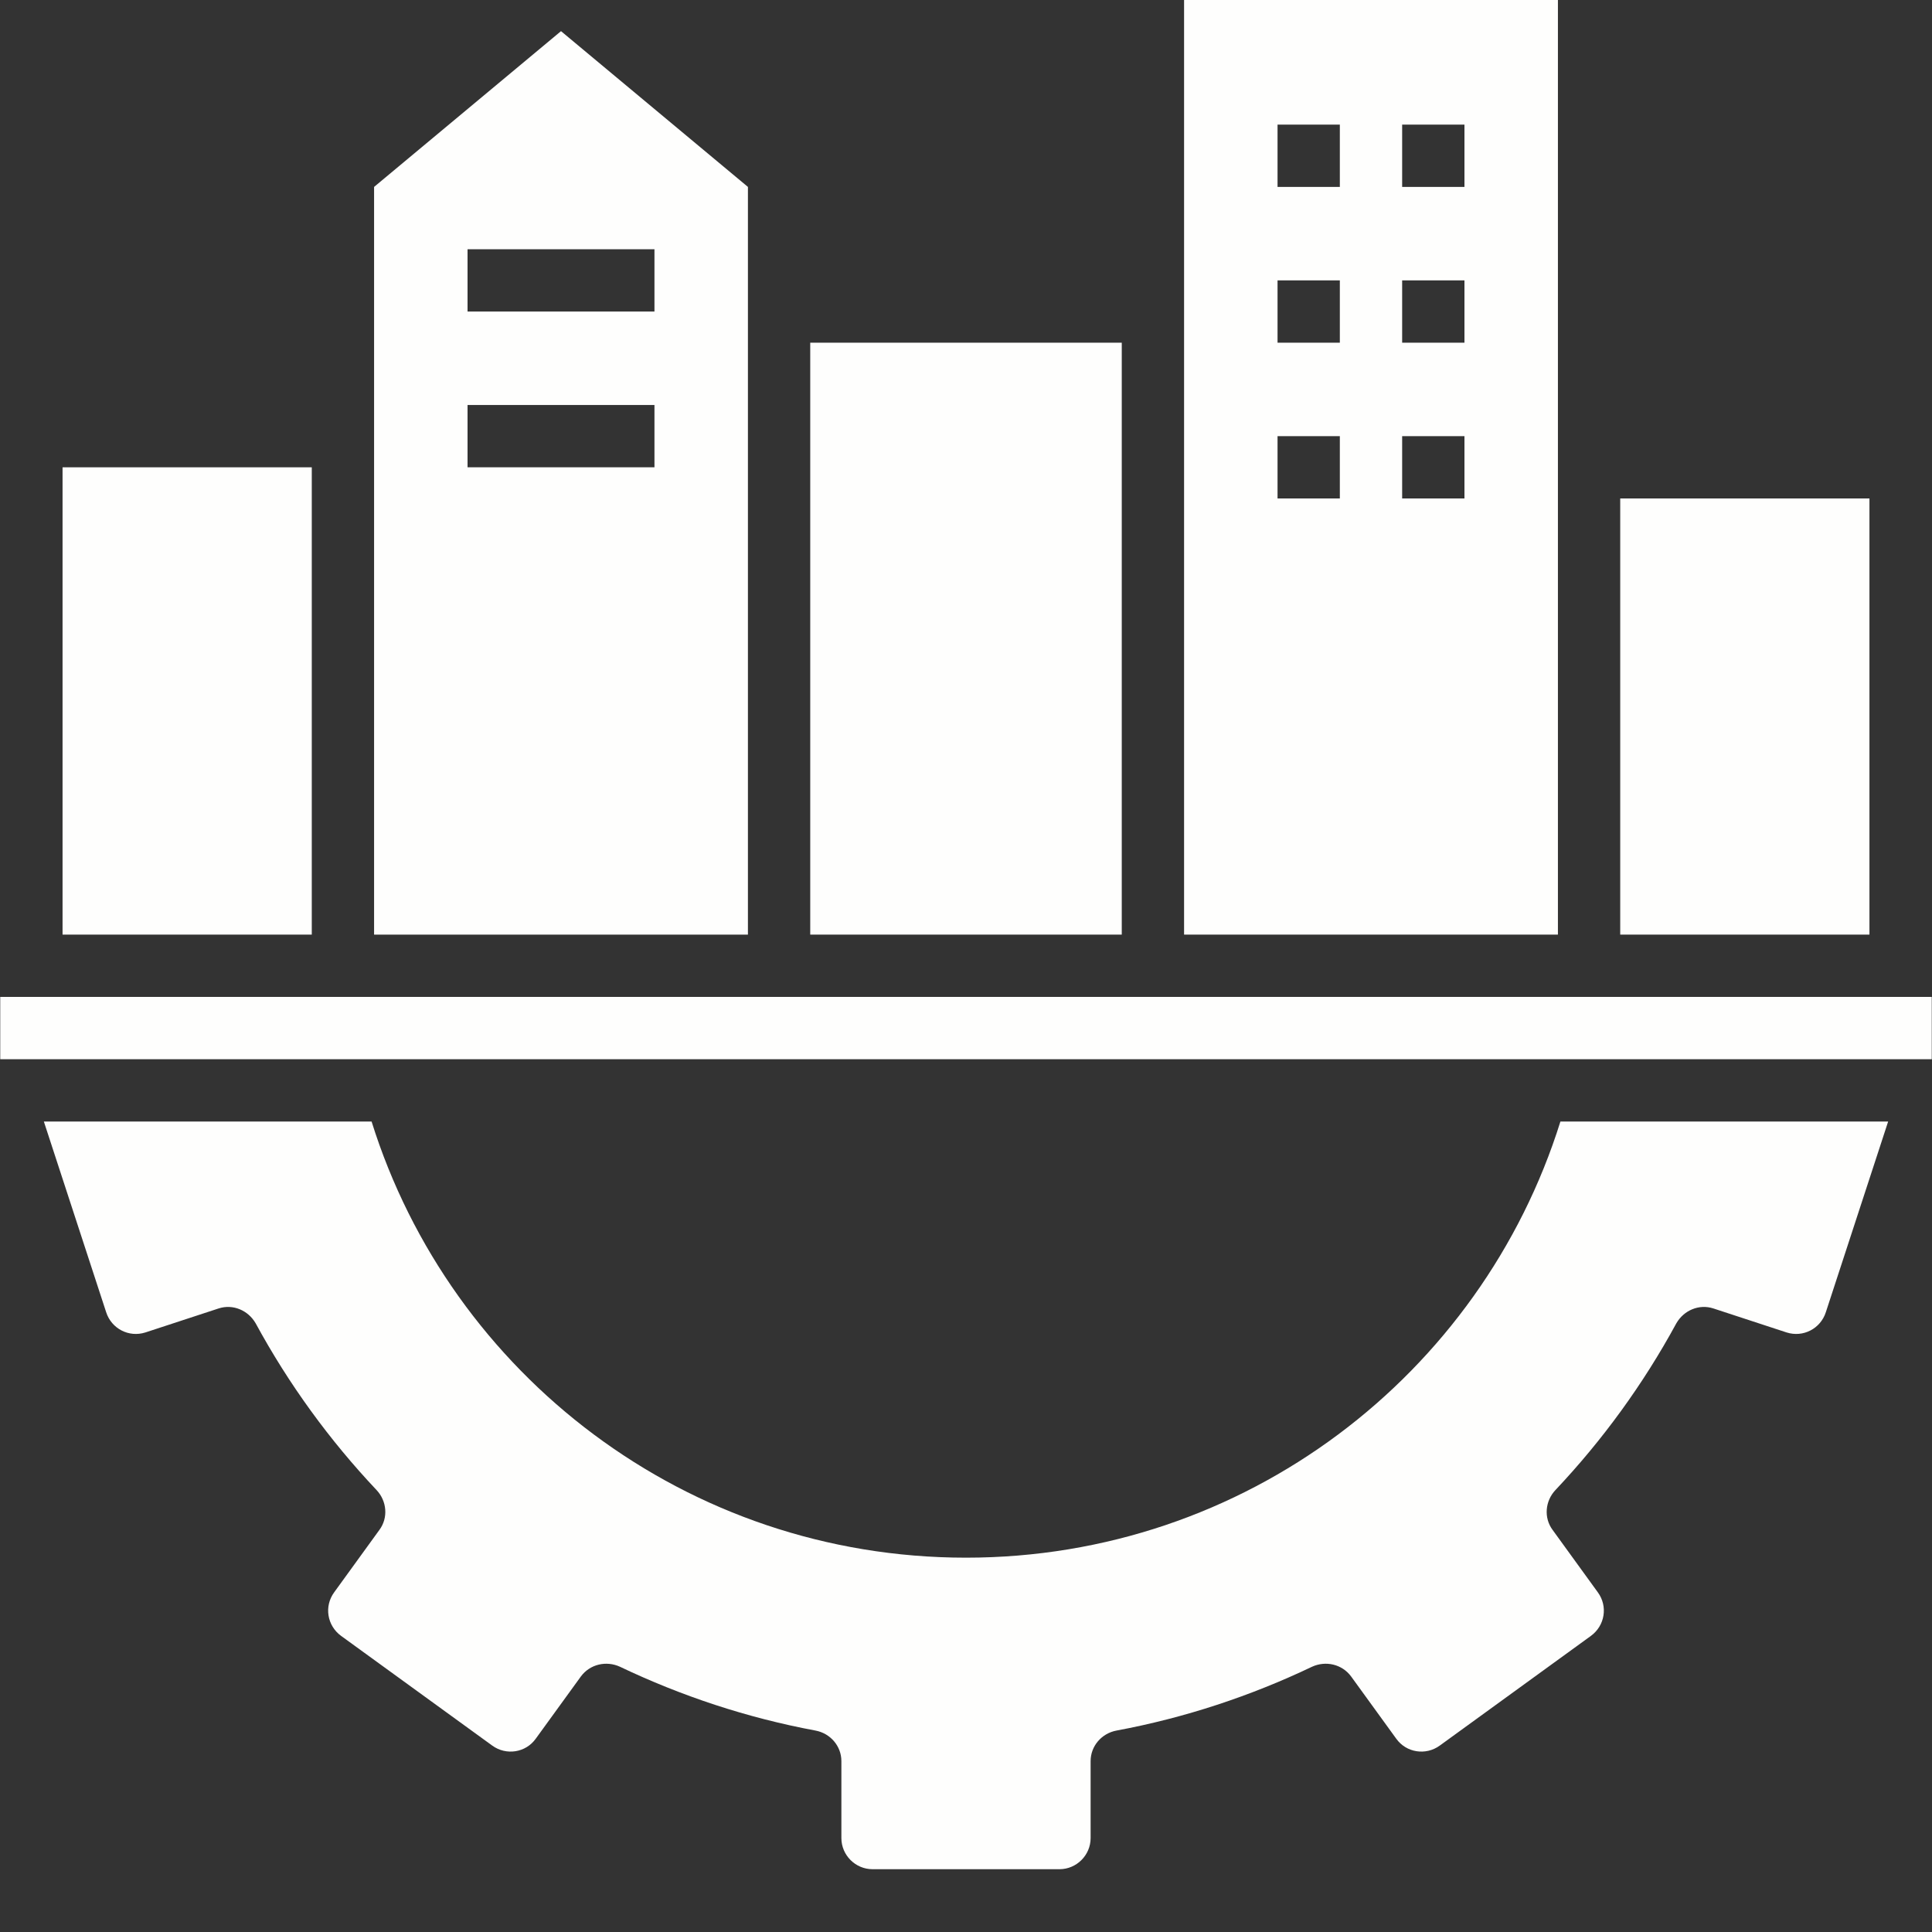
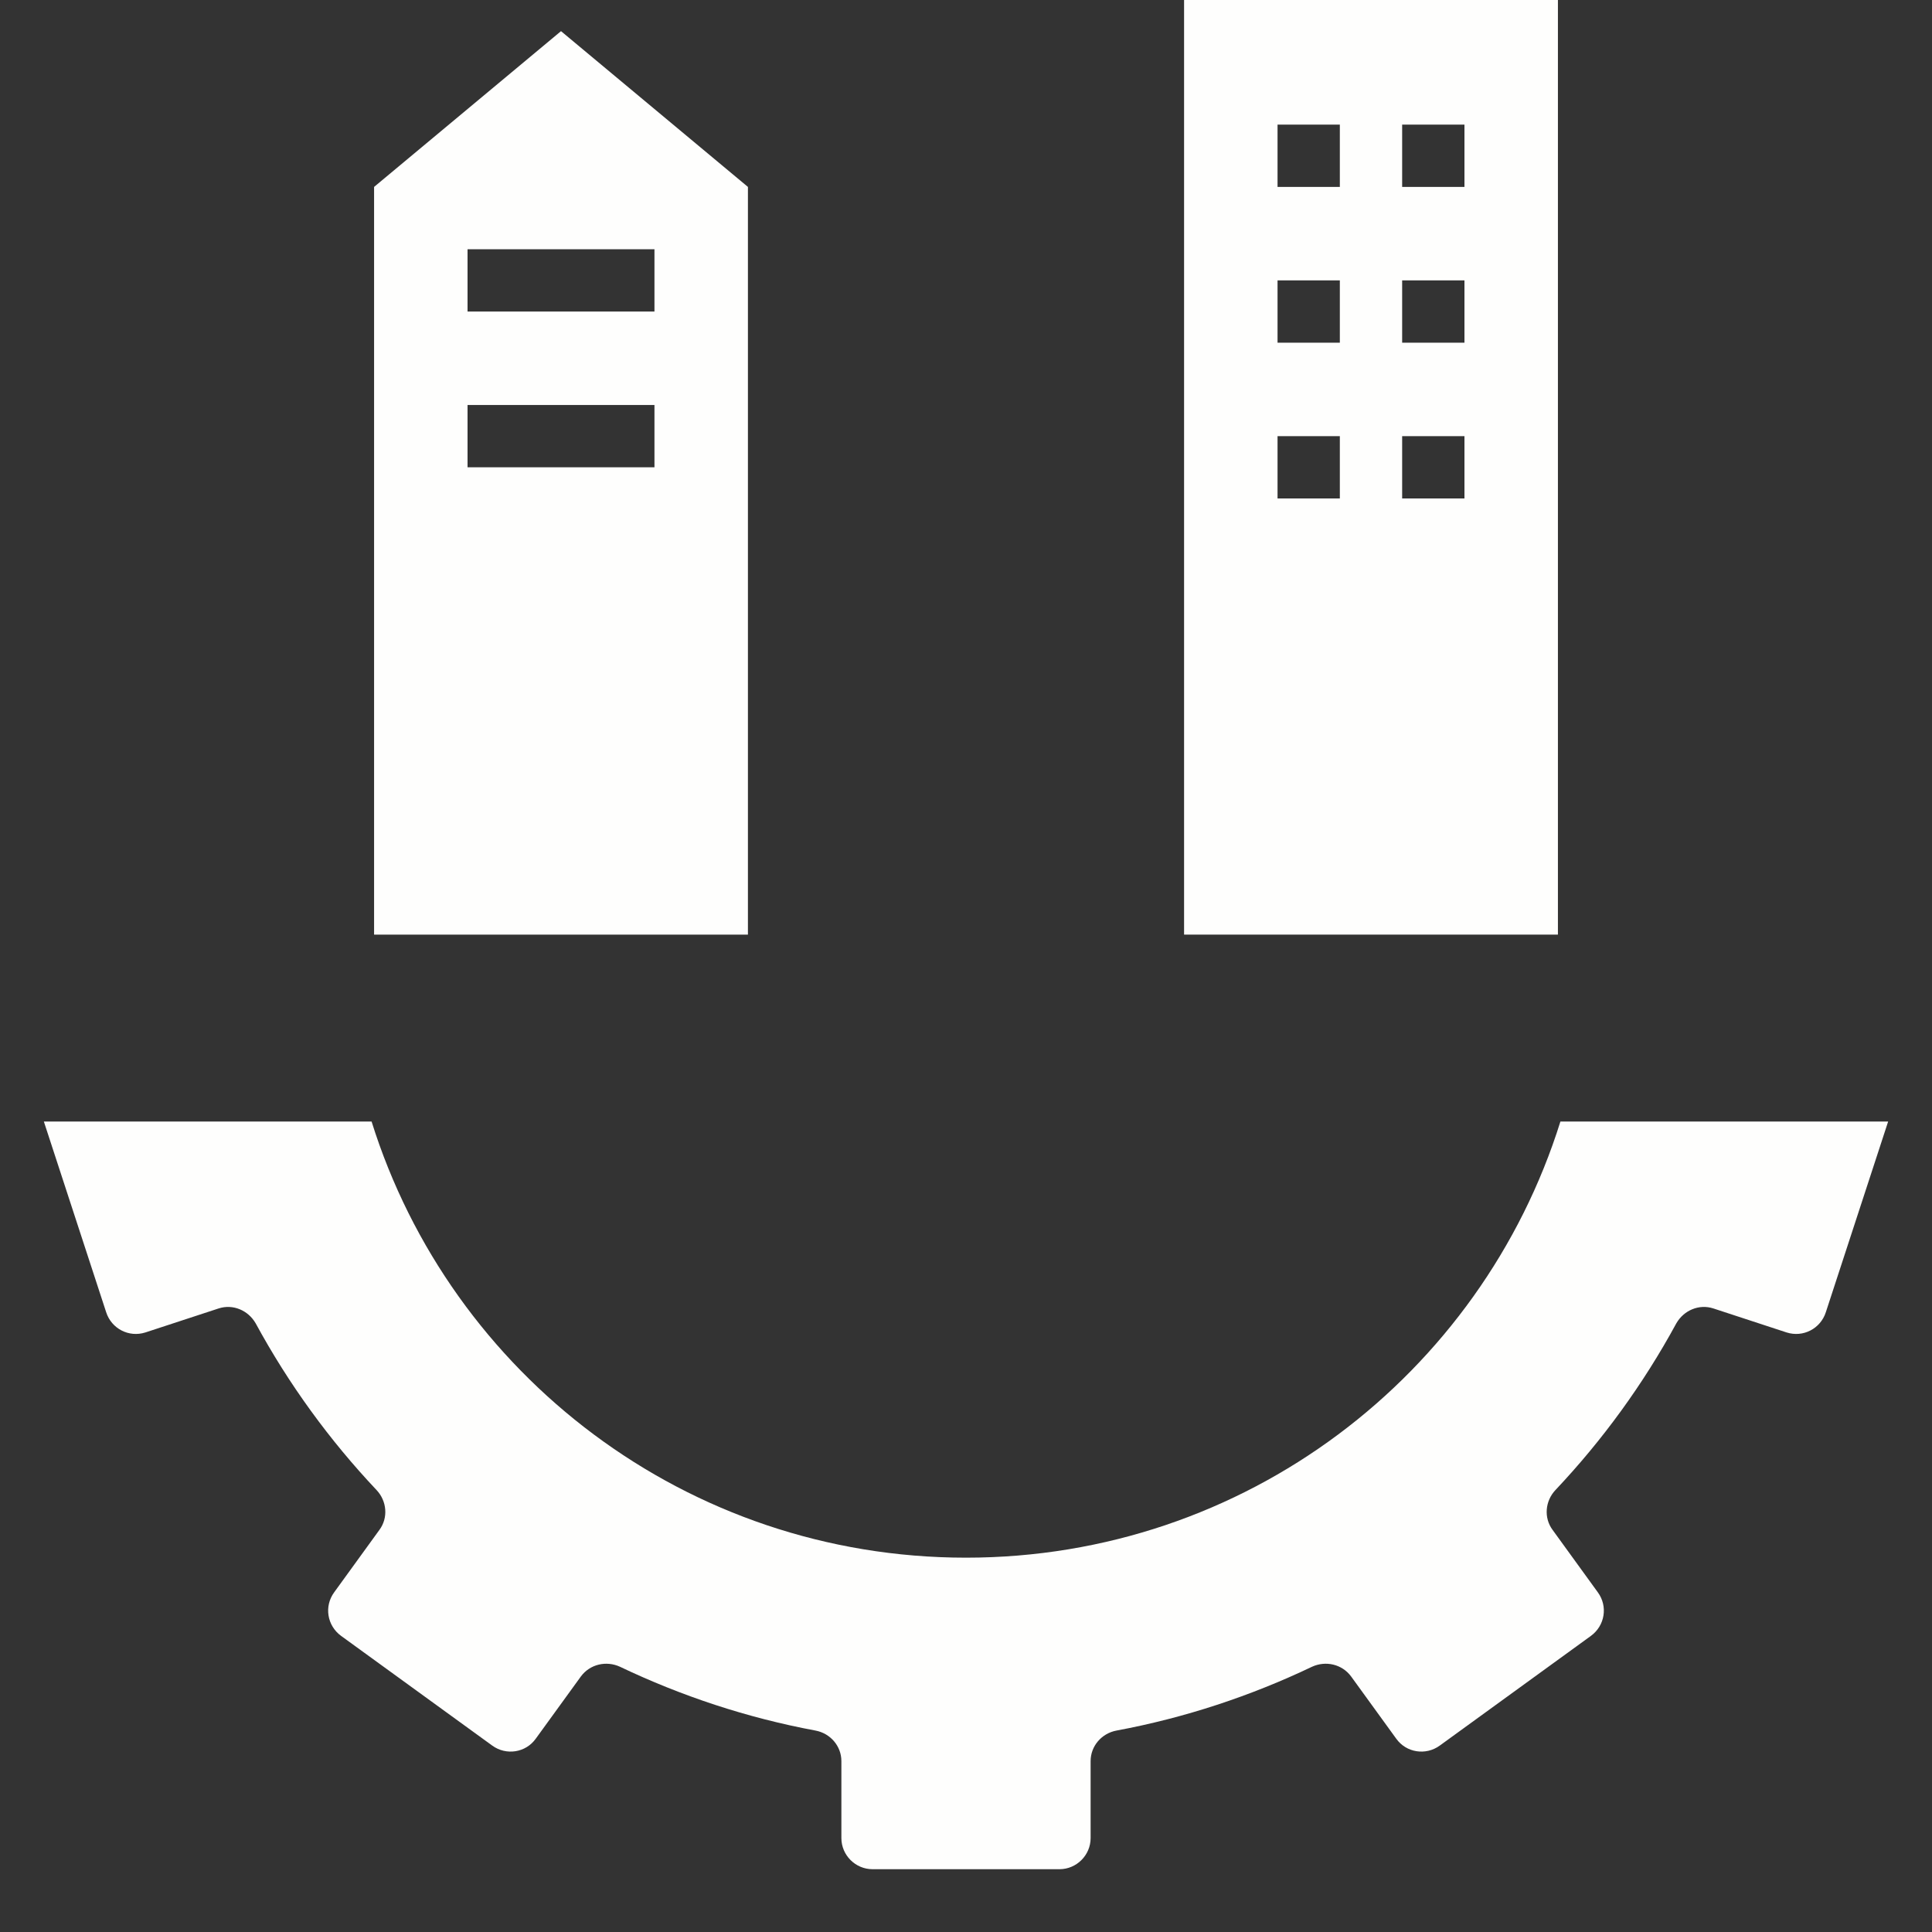
<svg xmlns="http://www.w3.org/2000/svg" width="500" zoomAndPan="magnify" viewBox="0 0 375 375" height="500" preserveAspectRatio="xMidYMid meet" version="1.2">
  <rect x="0" y="0" width="375" height="375" fill="#333333" stroke="none" />
  <g id="4f2b46e0be">
    <path style=" stroke:none;fill-rule:nonzero;fill:#fefefd;fill-opacity:1;" d="M 325.367 256.871 C 326.82 254.332 329.781 253.062 332.566 253.969 L 346.773 258.625 C 349.98 259.652 353.367 257.898 354.395 254.695 L 366.488 217.688 L 302.875 217.688 C 287.516 266.789 241.68 302.344 187.5 302.344 C 133.32 302.344 87.484 266.789 72.125 217.688 L 8.512 217.688 L 20.605 254.695 C 21.633 257.898 25.02 259.652 28.227 258.625 L 42.434 253.969 C 45.219 253.062 48.18 254.332 49.633 256.871 C 56.039 268.664 63.961 279.547 73.094 289.223 C 75.09 291.34 75.391 294.605 73.637 296.961 L 64.871 309.055 C 62.875 311.777 63.48 315.527 66.199 317.52 L 95.527 338.805 C 98.25 340.801 102.059 340.195 103.992 337.477 L 112.762 325.383 C 114.516 323.023 117.66 322.297 120.32 323.508 C 132.23 329.191 144.992 333.426 158.293 335.902 C 161.195 336.449 163.312 338.926 163.312 341.828 L 163.312 356.766 C 163.312 360.09 166.035 362.812 169.359 362.812 L 205.641 362.812 C 208.965 362.812 211.688 360.09 211.688 356.766 L 211.688 341.828 C 211.688 338.926 213.805 336.449 216.707 335.902 C 230.008 333.426 242.77 329.191 254.68 323.508 C 257.34 322.297 260.484 323.023 262.238 325.383 L 271.008 337.477 C 272.941 340.195 276.75 340.801 279.473 338.805 L 308.801 317.52 C 311.52 315.527 312.125 311.777 310.129 309.055 L 301.363 296.961 C 299.609 294.605 299.91 291.34 301.906 289.223 C 311.039 279.547 318.961 268.664 325.367 256.871 Z M 325.367 256.871 " />
-     <path style=" stroke:none;fill-rule:nonzero;fill:#fefefd;fill-opacity:1;" d="M 0.047 193.5 L 374.953 193.5 L 374.953 205.594 L 0.047 205.594 Z M 0.047 193.5 " />
-     <path style=" stroke:none;fill-rule:nonzero;fill:#fefefd;fill-opacity:1;" d="M 12.141 90.703 L 60.516 90.703 L 60.516 181.406 L 12.141 181.406 Z M 12.141 90.703 " />
-     <path style=" stroke:none;fill-rule:nonzero;fill:#fefefd;fill-opacity:1;" d="M 157.266 66.516 L 217.734 66.516 L 217.734 181.406 L 157.266 181.406 Z M 157.266 66.516 " />
-     <path style=" stroke:none;fill-rule:nonzero;fill:#fefefd;fill-opacity:1;" d="M 314.484 96.75 L 362.859 96.75 L 362.859 181.406 L 314.484 181.406 Z M 314.484 96.75 " />
    <path style=" stroke:none;fill-rule:nonzero;fill:#fefefd;fill-opacity:1;" d="M 229.828 66.516 L 229.828 181.406 L 302.391 181.406 L 302.391 0 L 229.828 0 Z M 272.156 24.188 L 284.25 24.188 L 284.25 36.281 L 272.156 36.281 Z M 272.156 54.422 L 284.25 54.422 L 284.25 66.516 L 272.156 66.516 Z M 272.156 84.656 L 284.25 84.656 L 284.25 96.75 L 272.156 96.75 Z M 247.969 24.188 L 260.062 24.188 L 260.062 36.281 L 247.969 36.281 Z M 247.969 54.422 L 260.062 54.422 L 260.062 66.516 L 247.969 66.516 Z M 247.969 84.656 L 260.062 84.656 L 260.062 96.75 L 247.969 96.75 Z M 247.969 84.656 " />
    <path style=" stroke:none;fill-rule:nonzero;fill:#fefefd;fill-opacity:1;" d="M 72.609 181.406 L 145.172 181.406 L 145.172 36.281 L 108.891 6.047 L 72.609 36.281 Z M 90.75 48.375 L 127.031 48.375 L 127.031 60.469 L 90.75 60.469 Z M 90.75 78.609 L 127.031 78.609 L 127.031 90.703 L 90.75 90.703 Z M 90.75 78.609 " />
  </g>
</svg>